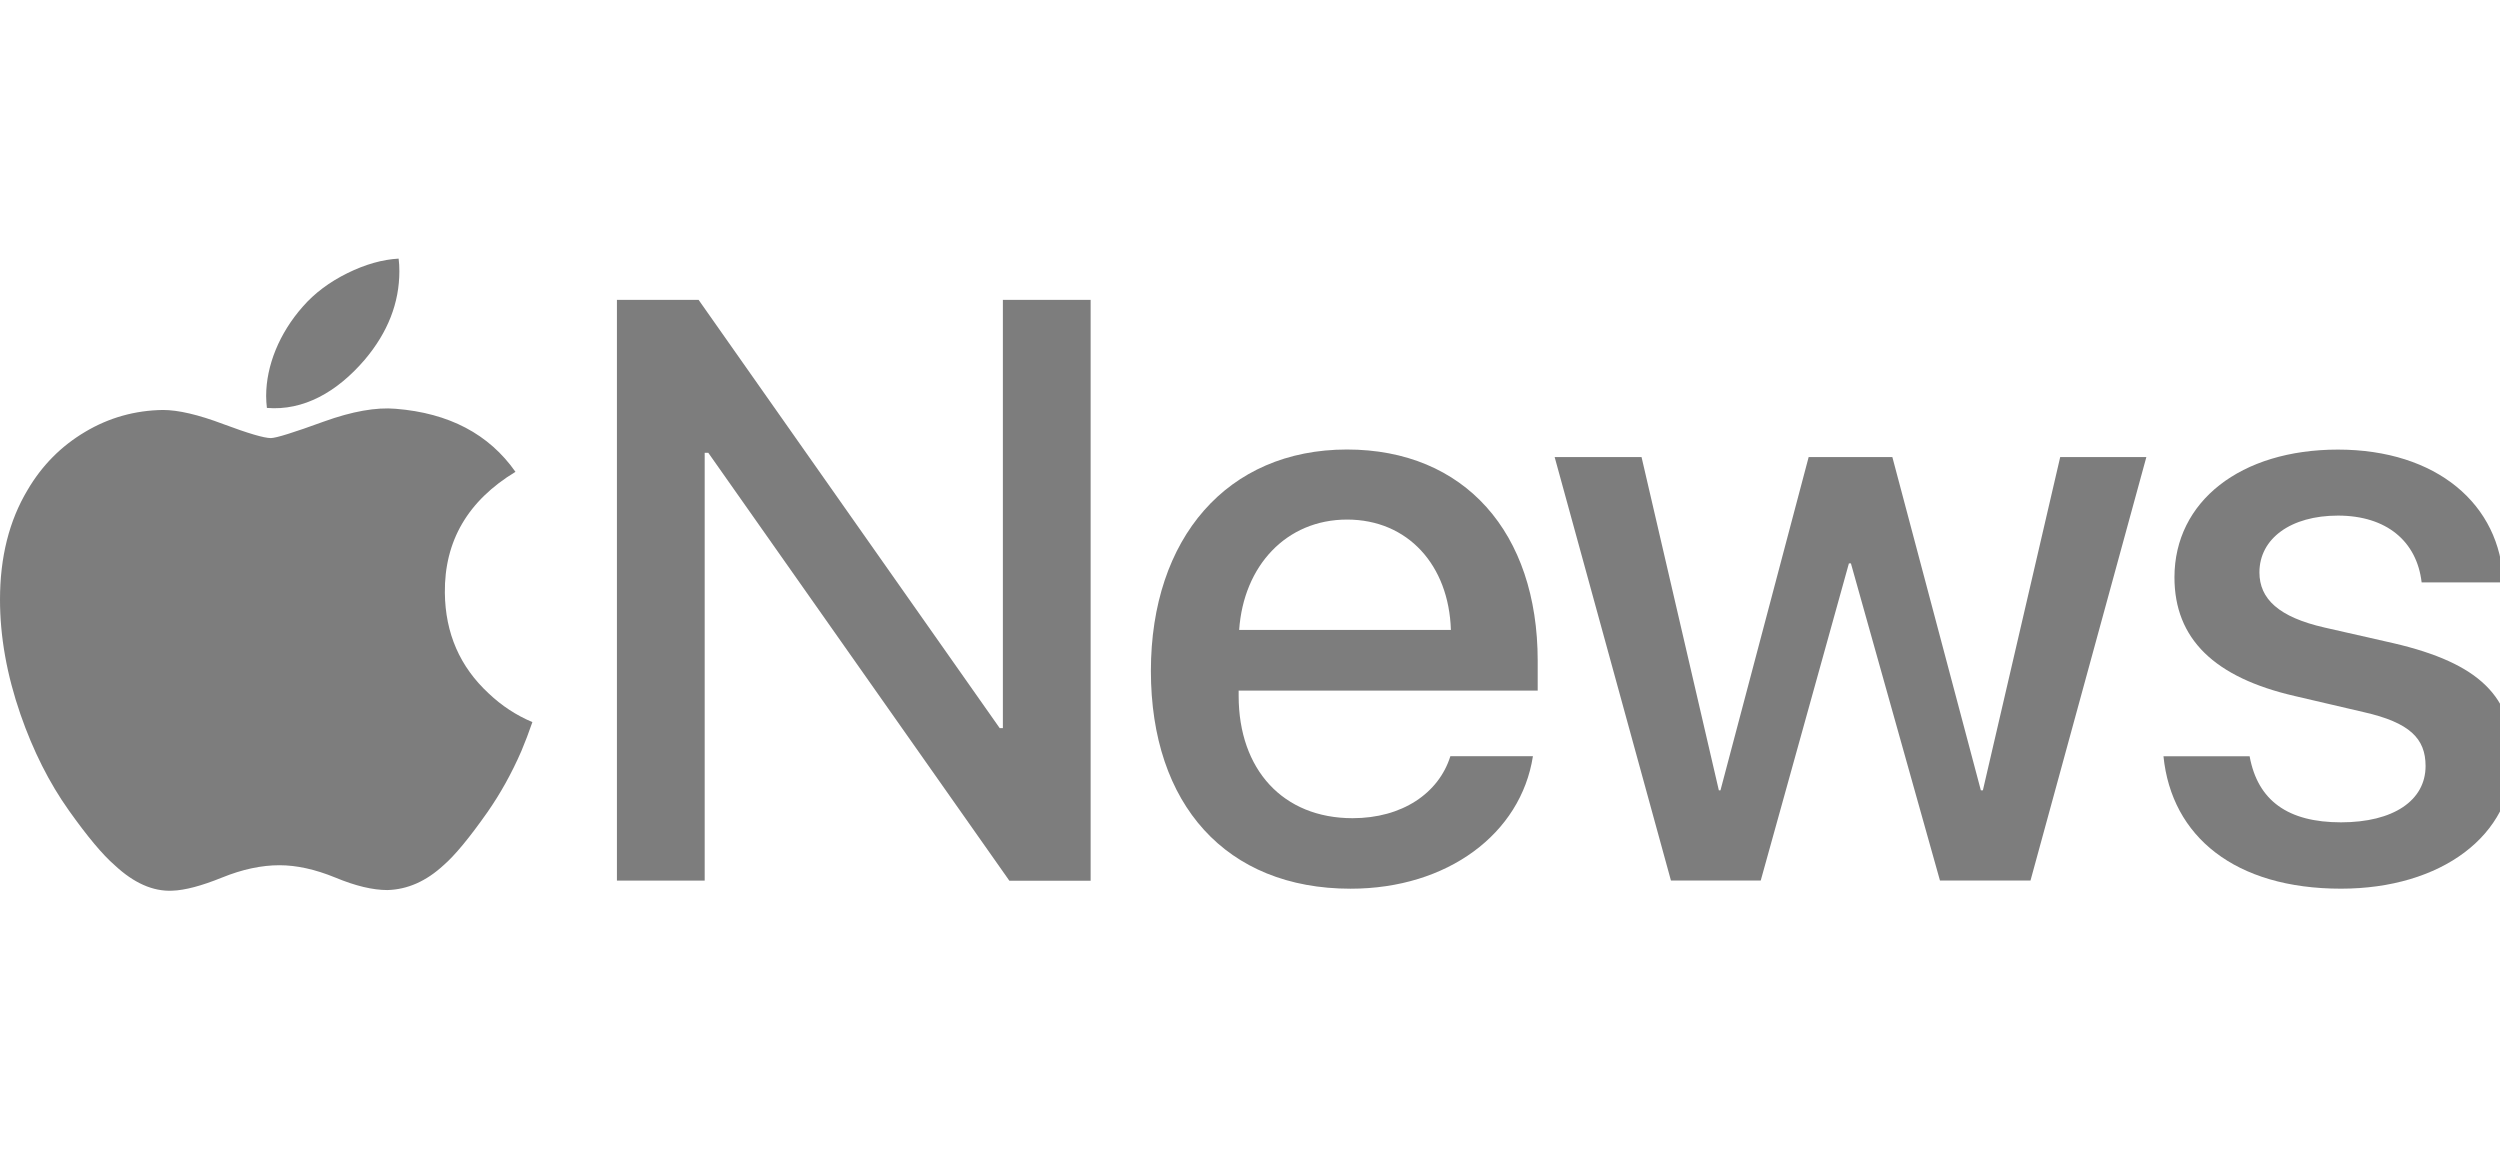
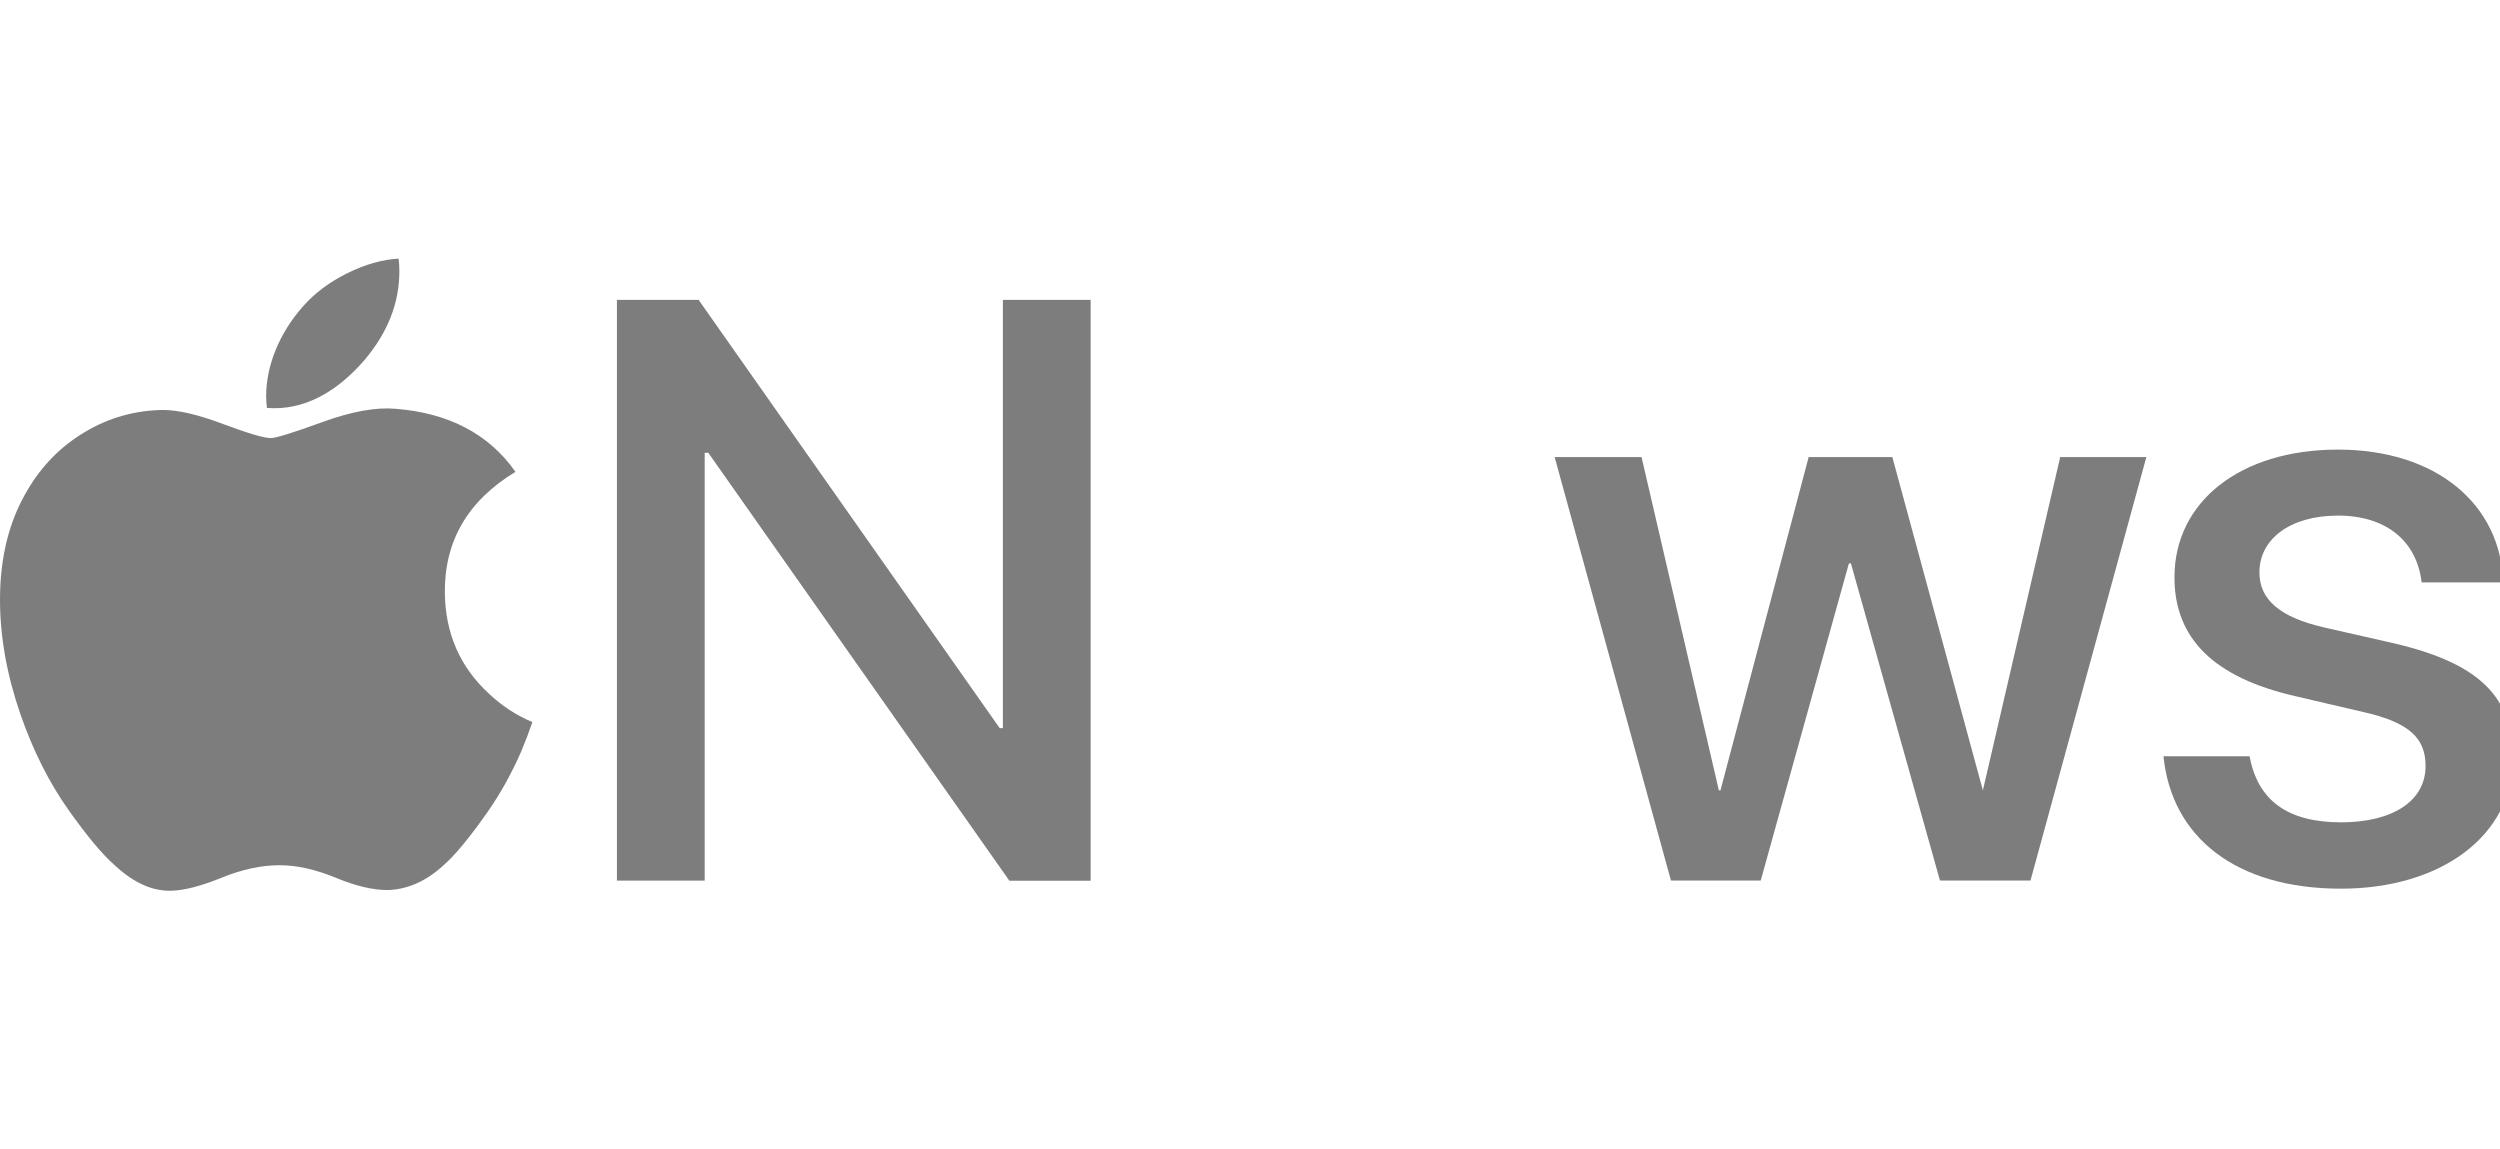
<svg xmlns="http://www.w3.org/2000/svg" width="87" height="40" viewBox="0 0 87 40" fill="none">
  <g clip-path="url(#clip0_4880_7712)">
    <path d="M83.291 22.383L80.897 21.839C79.299 21.475 78.628 20.842 78.628 19.919C78.628 18.74 79.722 17.943 81.36 17.943C83.054 17.943 84.106 18.84 84.273 20.267H87.115C87.019 17.55 84.792 15.646 81.36 15.646C77.969 15.646 75.674 17.45 75.671 20.089C75.671 22.231 77.057 23.577 79.859 24.222L82.253 24.781C83.865 25.145 84.41 25.704 84.41 26.657C84.41 27.861 83.287 28.617 81.467 28.617C79.618 28.617 78.569 27.861 78.287 26.319H75.289C75.571 29.117 77.783 30.926 81.467 30.926C84.944 30.926 87.449 29.081 87.449 26.39C87.449 24.259 86.304 23.084 83.291 22.383Z" fill="#323232" fill-opacity="0.63" />
-     <path d="M64.342 19.606H64.412L67.511 30.643H70.661L74.693 15.907H71.695L69.004 27.504H68.934L65.854 15.907H62.941L59.872 27.504H59.816L57.126 15.907H54.102L58.149 30.643H61.273L64.342 19.606Z" fill="#323232" fill-opacity="0.63" />
-     <path d="M53.512 24.033V22.996C53.512 18.53 50.965 15.643 46.874 15.643C42.712 15.643 40.051 18.726 40.051 23.348C40.051 27.999 42.671 30.927 47 30.927C50.376 30.927 52.926 29.011 53.345 26.32V26.316H50.473C50.069 27.606 48.794 28.473 47.07 28.473C44.647 28.473 43.105 26.78 43.105 24.215V24.033H53.512ZM46.878 18.081C48.994 18.081 50.421 19.668 50.491 21.921H43.123C43.275 19.694 44.761 18.081 46.878 18.081Z" fill="#323232" fill-opacity="0.63" />
+     <path d="M64.342 19.606H64.412L67.511 30.643H70.661L74.693 15.907H71.695L69.004 27.504L65.854 15.907H62.941L59.872 27.504H59.816L57.126 15.907H54.102L58.149 30.643H61.273L64.342 19.606Z" fill="#323232" fill-opacity="0.63" />
    <path d="M24.649 15.758L35.126 30.649H37.954V10.435H34.9V25.338H34.789L24.311 10.435H21.469V30.645H24.523V15.758H24.649Z" fill="#323232" fill-opacity="0.63" />
    <path d="M9.288 14.196C9.273 14.063 9.262 13.925 9.262 13.781C9.262 12.725 9.721 11.594 10.537 10.671C10.944 10.204 11.463 9.815 12.093 9.504C12.72 9.196 13.313 9.03 13.872 9C13.891 9.145 13.898 9.289 13.898 9.437C13.898 10.538 13.498 11.565 12.694 12.517C11.726 13.648 10.559 14.3 9.288 14.196ZM5.67 14.267C4.699 14.281 3.795 14.533 2.961 15.03C2.124 15.527 1.457 16.201 0.956 17.057C0.319 18.121 0 19.392 0 20.867C0 22.153 0.237 23.484 0.712 24.859C1.153 26.13 1.716 27.246 2.398 28.206C3.035 29.102 3.565 29.74 3.992 30.11C4.655 30.729 5.322 31.026 5.993 30.996C6.434 30.982 7.008 30.829 7.724 30.54C8.435 30.251 9.102 30.11 9.725 30.11C10.318 30.11 10.967 30.251 11.671 30.54C12.375 30.833 12.979 30.974 13.479 30.974C14.176 30.956 14.829 30.67 15.436 30.11C15.829 29.77 16.337 29.154 16.96 28.268C17.415 27.616 17.808 26.908 18.142 26.141C18.279 25.815 18.409 25.474 18.527 25.129C17.964 24.892 17.456 24.559 17.004 24.129C16.003 23.202 15.496 22.035 15.481 20.63C15.462 18.829 16.281 17.424 17.938 16.42C17.015 15.104 15.622 14.374 13.772 14.226C13.09 14.166 12.256 14.315 11.267 14.671C10.222 15.052 9.606 15.245 9.425 15.245C9.184 15.245 8.628 15.078 7.764 14.756C6.901 14.43 6.2 14.267 5.67 14.267Z" fill="#323232" fill-opacity="0.63" />
  </g>
  <defs>
    <clipPath id="clip0_4880_7712">
      <rect width="87" height="40" fill="white" />
    </clipPath>
  </defs>
</svg>